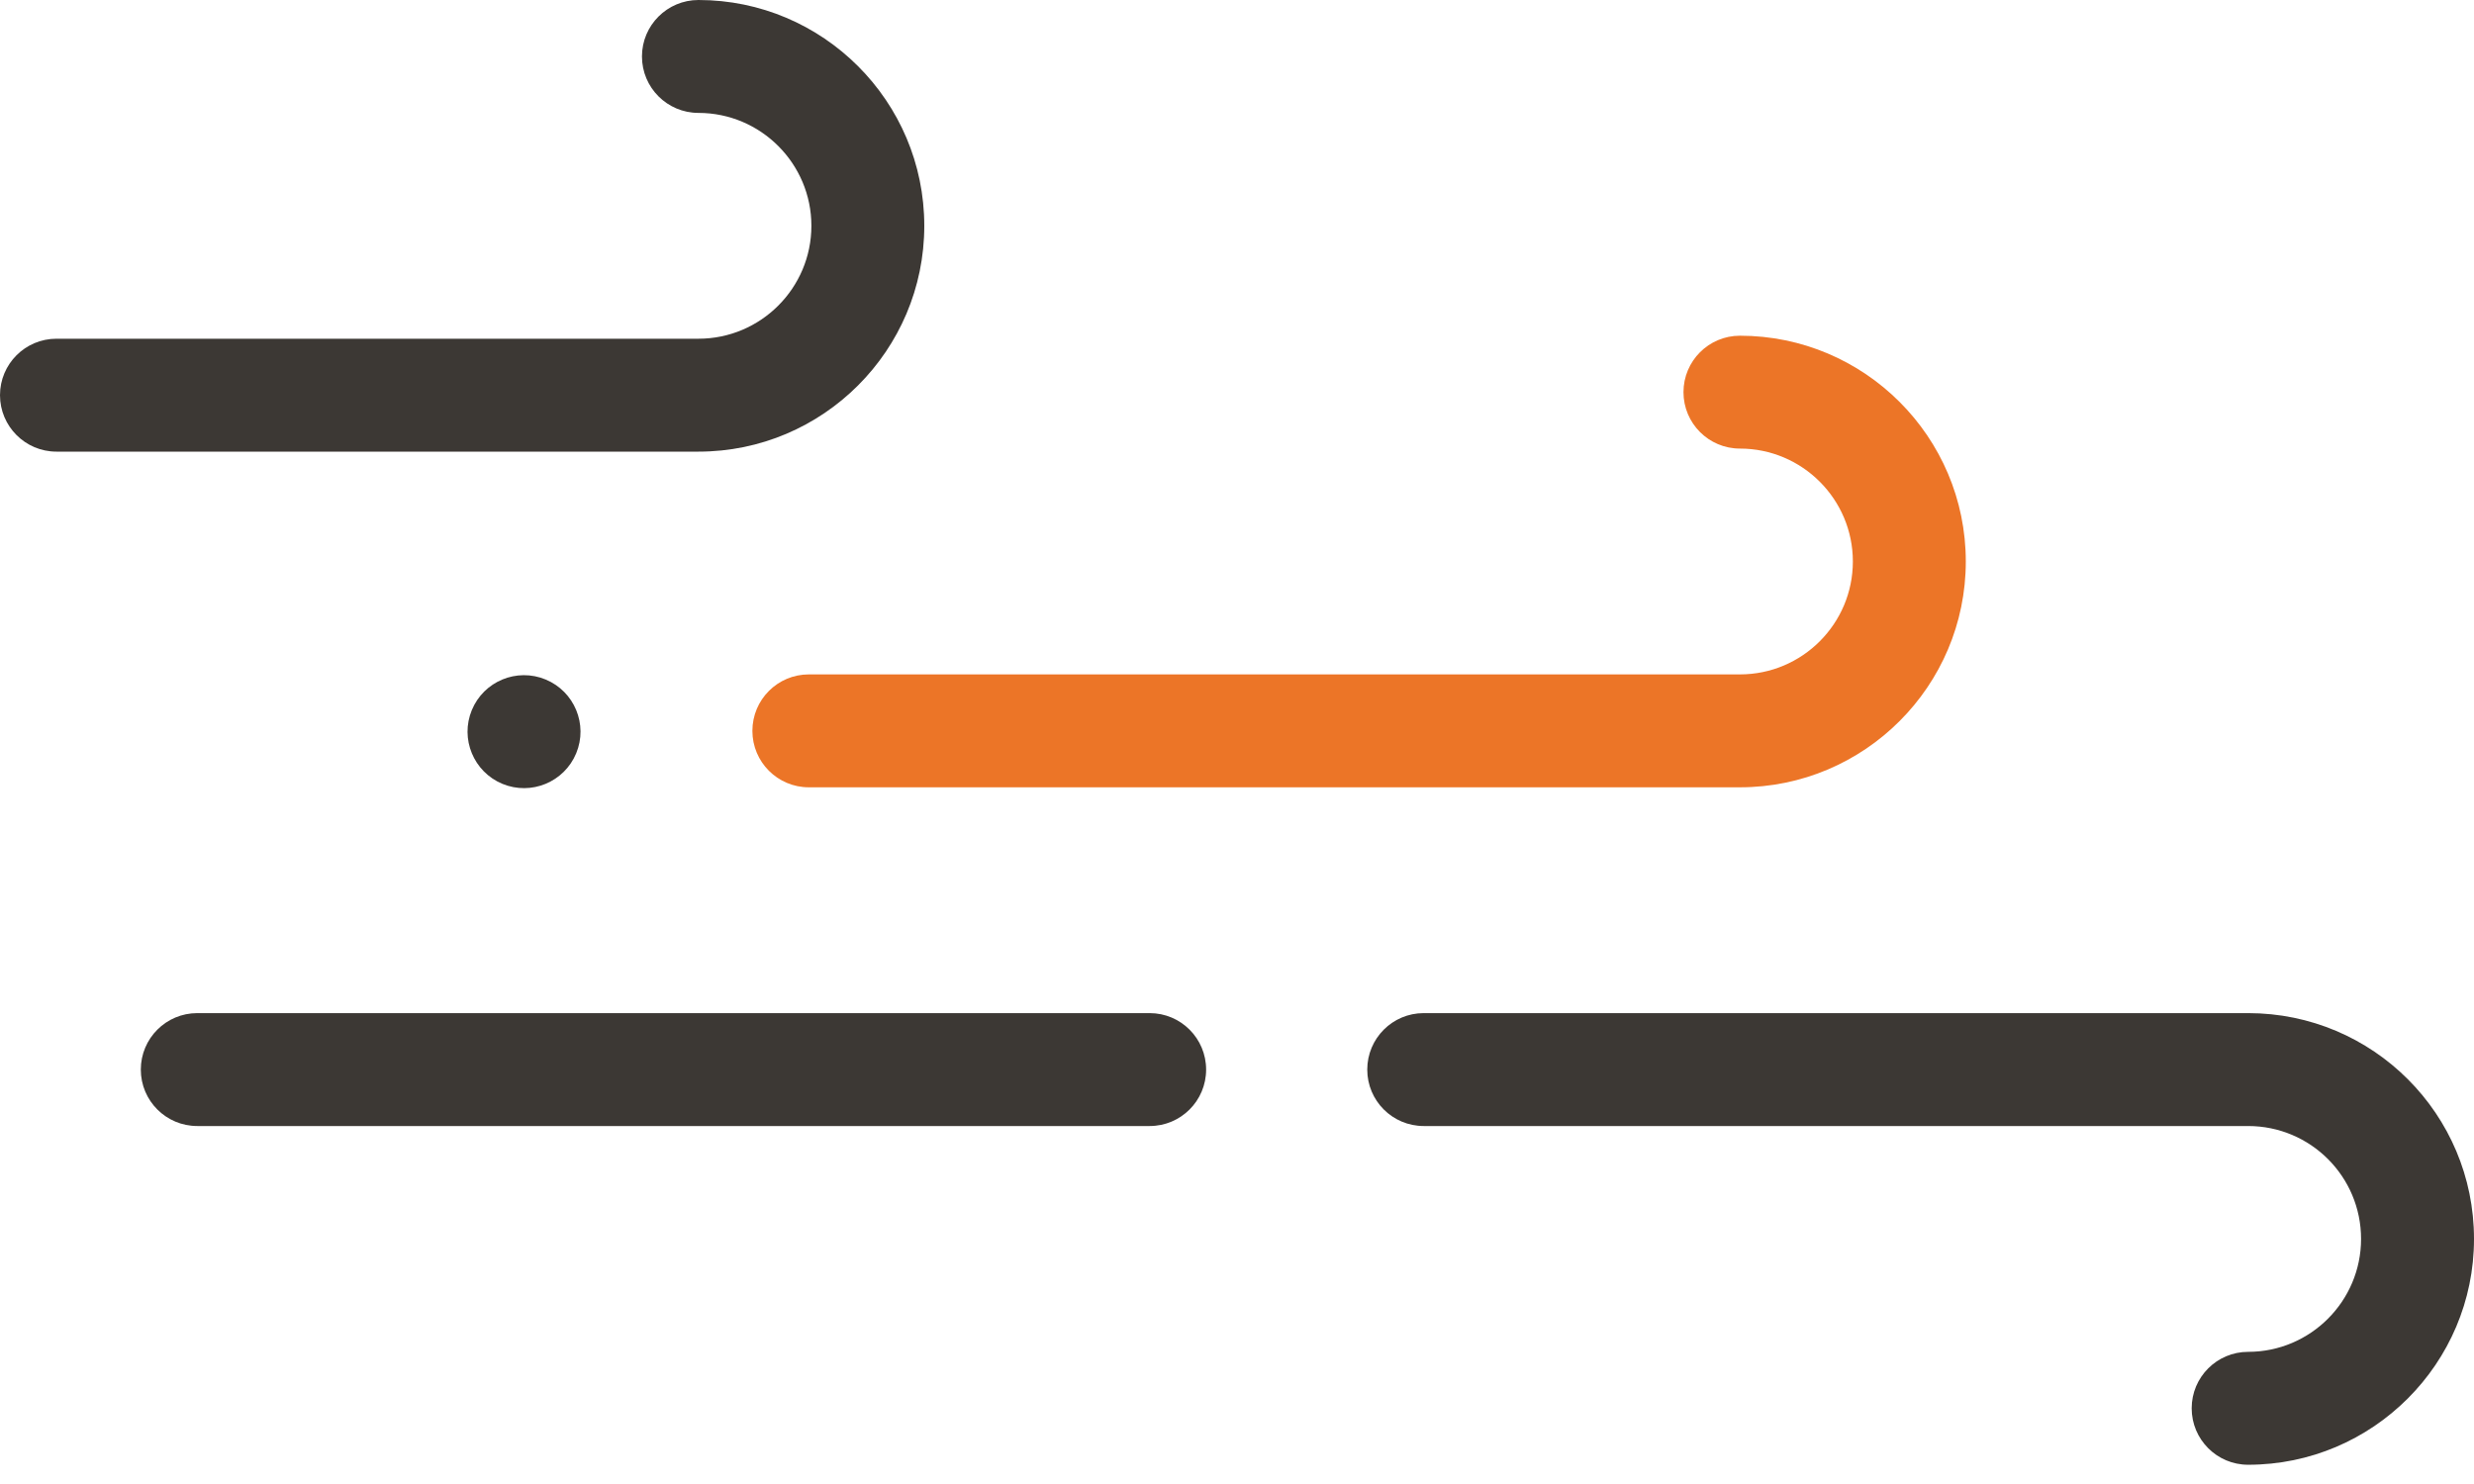
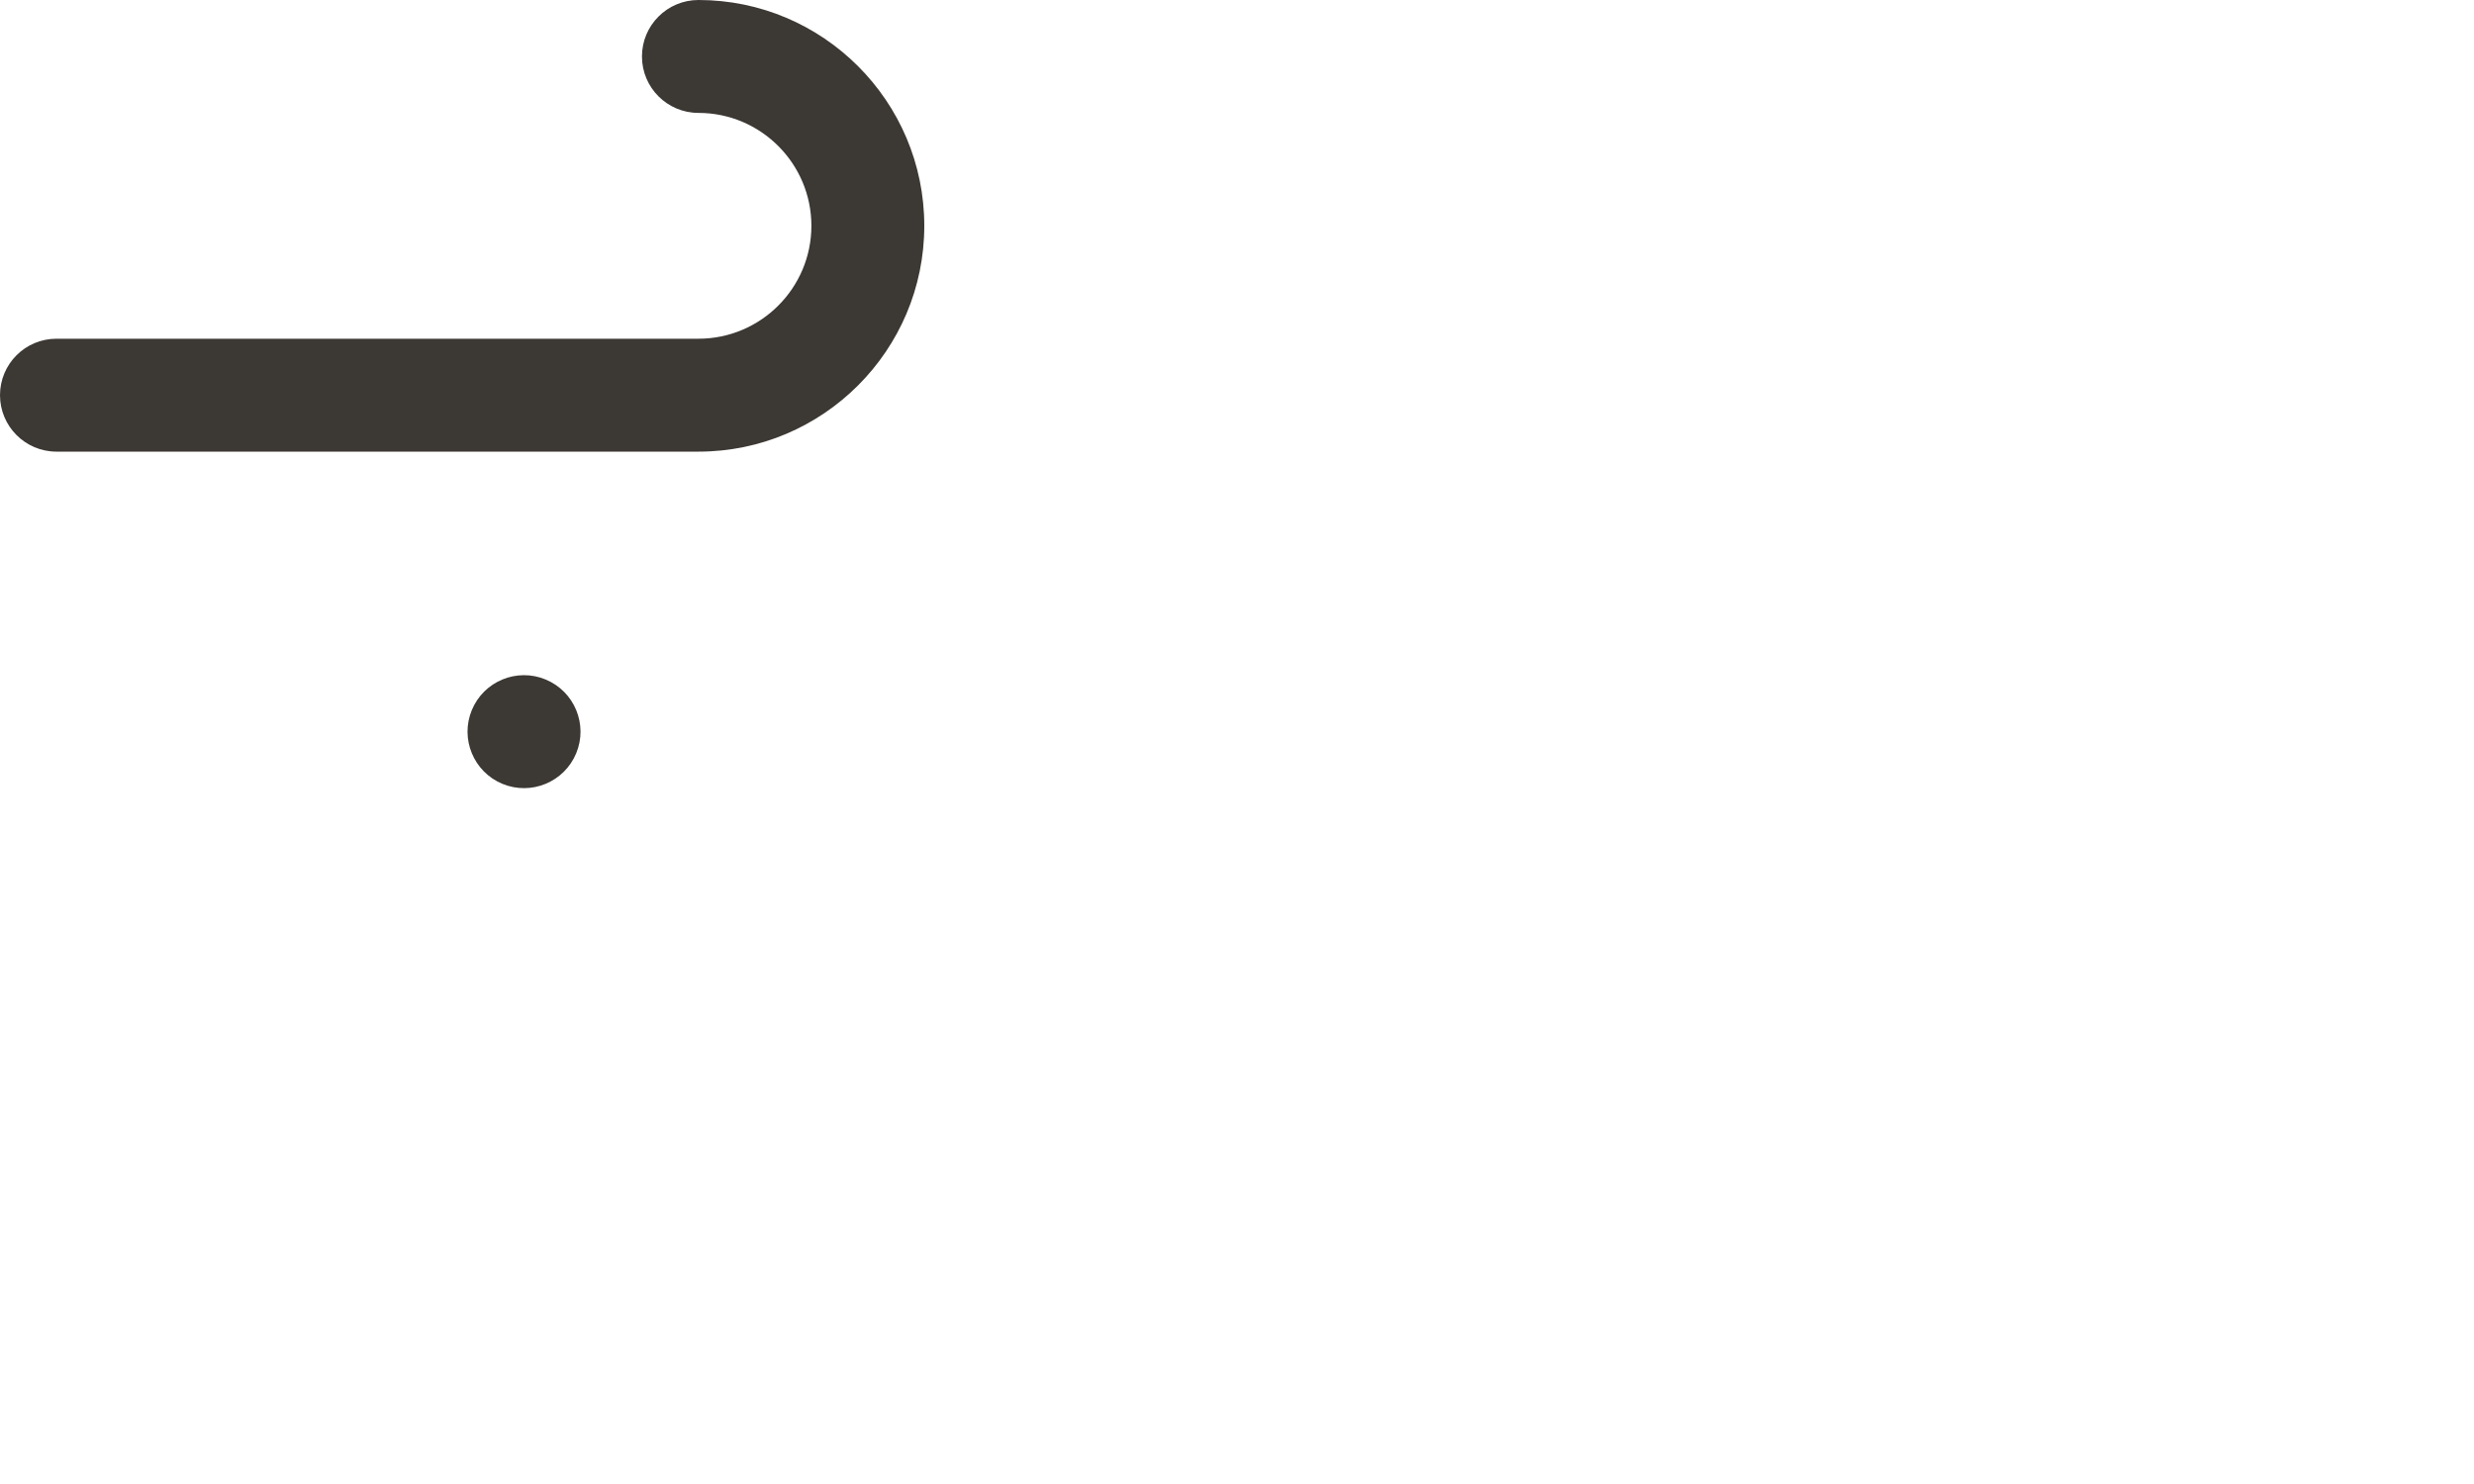
<svg xmlns="http://www.w3.org/2000/svg" width="60" height="36" viewBox="0 0 60 36" fill="none">
-   <path d="M47.675 13.621C47.675 10.601 45.218 8.144 42.197 8.144C41.441 8.144 40.828 8.757 40.828 9.513C40.828 10.269 41.441 10.882 42.197 10.882C43.708 10.882 44.936 12.111 44.936 13.621C44.936 15.132 43.708 16.36 42.197 16.36H19.616C18.86 16.36 18.247 16.973 18.247 17.73C18.247 18.486 18.86 19.099 19.616 19.099H42.197C45.218 19.099 47.675 16.642 47.675 13.621Z" fill="#EC7527" />
  <path d="M22.416 5.478C22.416 2.457 19.959 0 16.939 0C16.183 0 15.569 0.613 15.569 1.369C15.569 2.126 16.183 2.739 16.939 2.739C18.449 2.739 19.678 3.968 19.678 5.478C19.678 6.988 18.449 8.217 16.939 8.217H1.369C0.613 8.217 2.22892e-06 8.83 2.22892e-06 9.586C2.22892e-06 10.342 0.613 10.956 1.369 10.956H16.939C19.959 10.956 22.416 8.498 22.416 5.478Z" fill="#3C3834" />
-   <path d="M54.522 24.577H34.528C33.772 24.577 33.159 25.19 33.159 25.947C33.159 26.703 33.772 27.316 34.528 27.316H54.522C56.035 27.316 57.261 28.542 57.261 30.055C57.261 31.565 56.032 32.794 54.522 32.794C53.766 32.794 53.153 33.407 53.153 34.163C53.153 34.92 53.766 35.533 54.522 35.533C57.542 35.533 60 33.075 60 30.055C60 27.029 57.549 24.577 54.522 24.577Z" fill="#3C3834" />
-   <path d="M4.784 24.577C4.028 24.577 3.415 25.19 3.415 25.947C3.415 26.703 4.028 27.316 4.784 27.316H27.882C28.638 27.316 29.251 26.703 29.251 25.947C29.251 25.19 28.638 24.577 27.882 24.577H4.784Z" fill="#3C3834" />
  <path d="M13.974 18.274C14.264 17.575 13.932 16.774 13.233 16.484C12.534 16.194 11.733 16.526 11.443 17.225C11.154 17.924 11.486 18.725 12.184 19.015C12.883 19.304 13.684 18.973 13.974 18.274Z" fill="#3C3834" />
</svg>